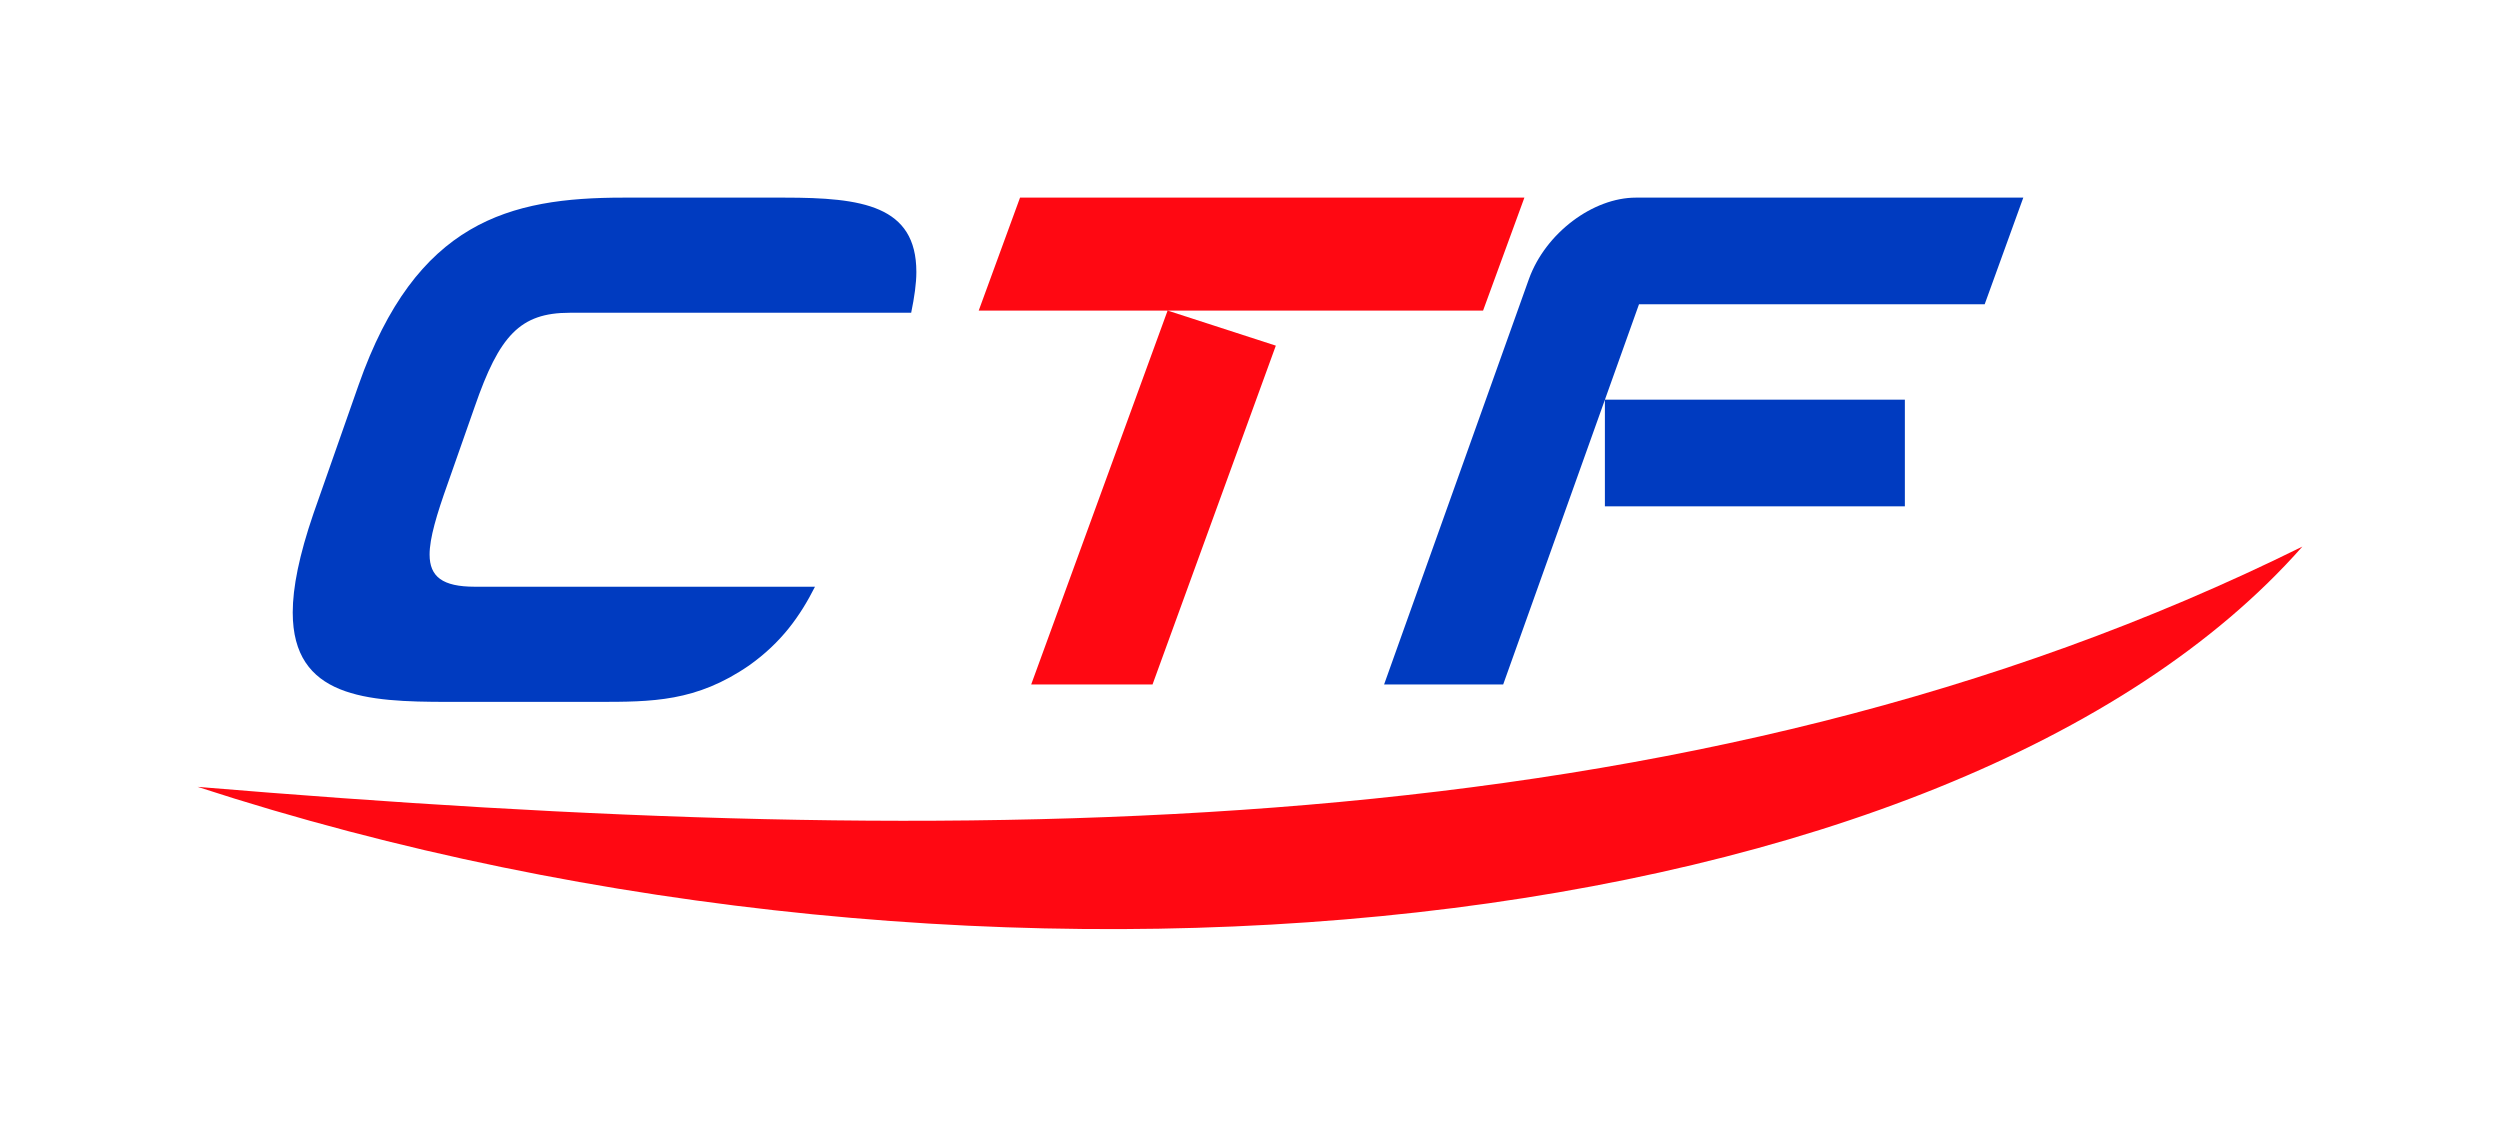
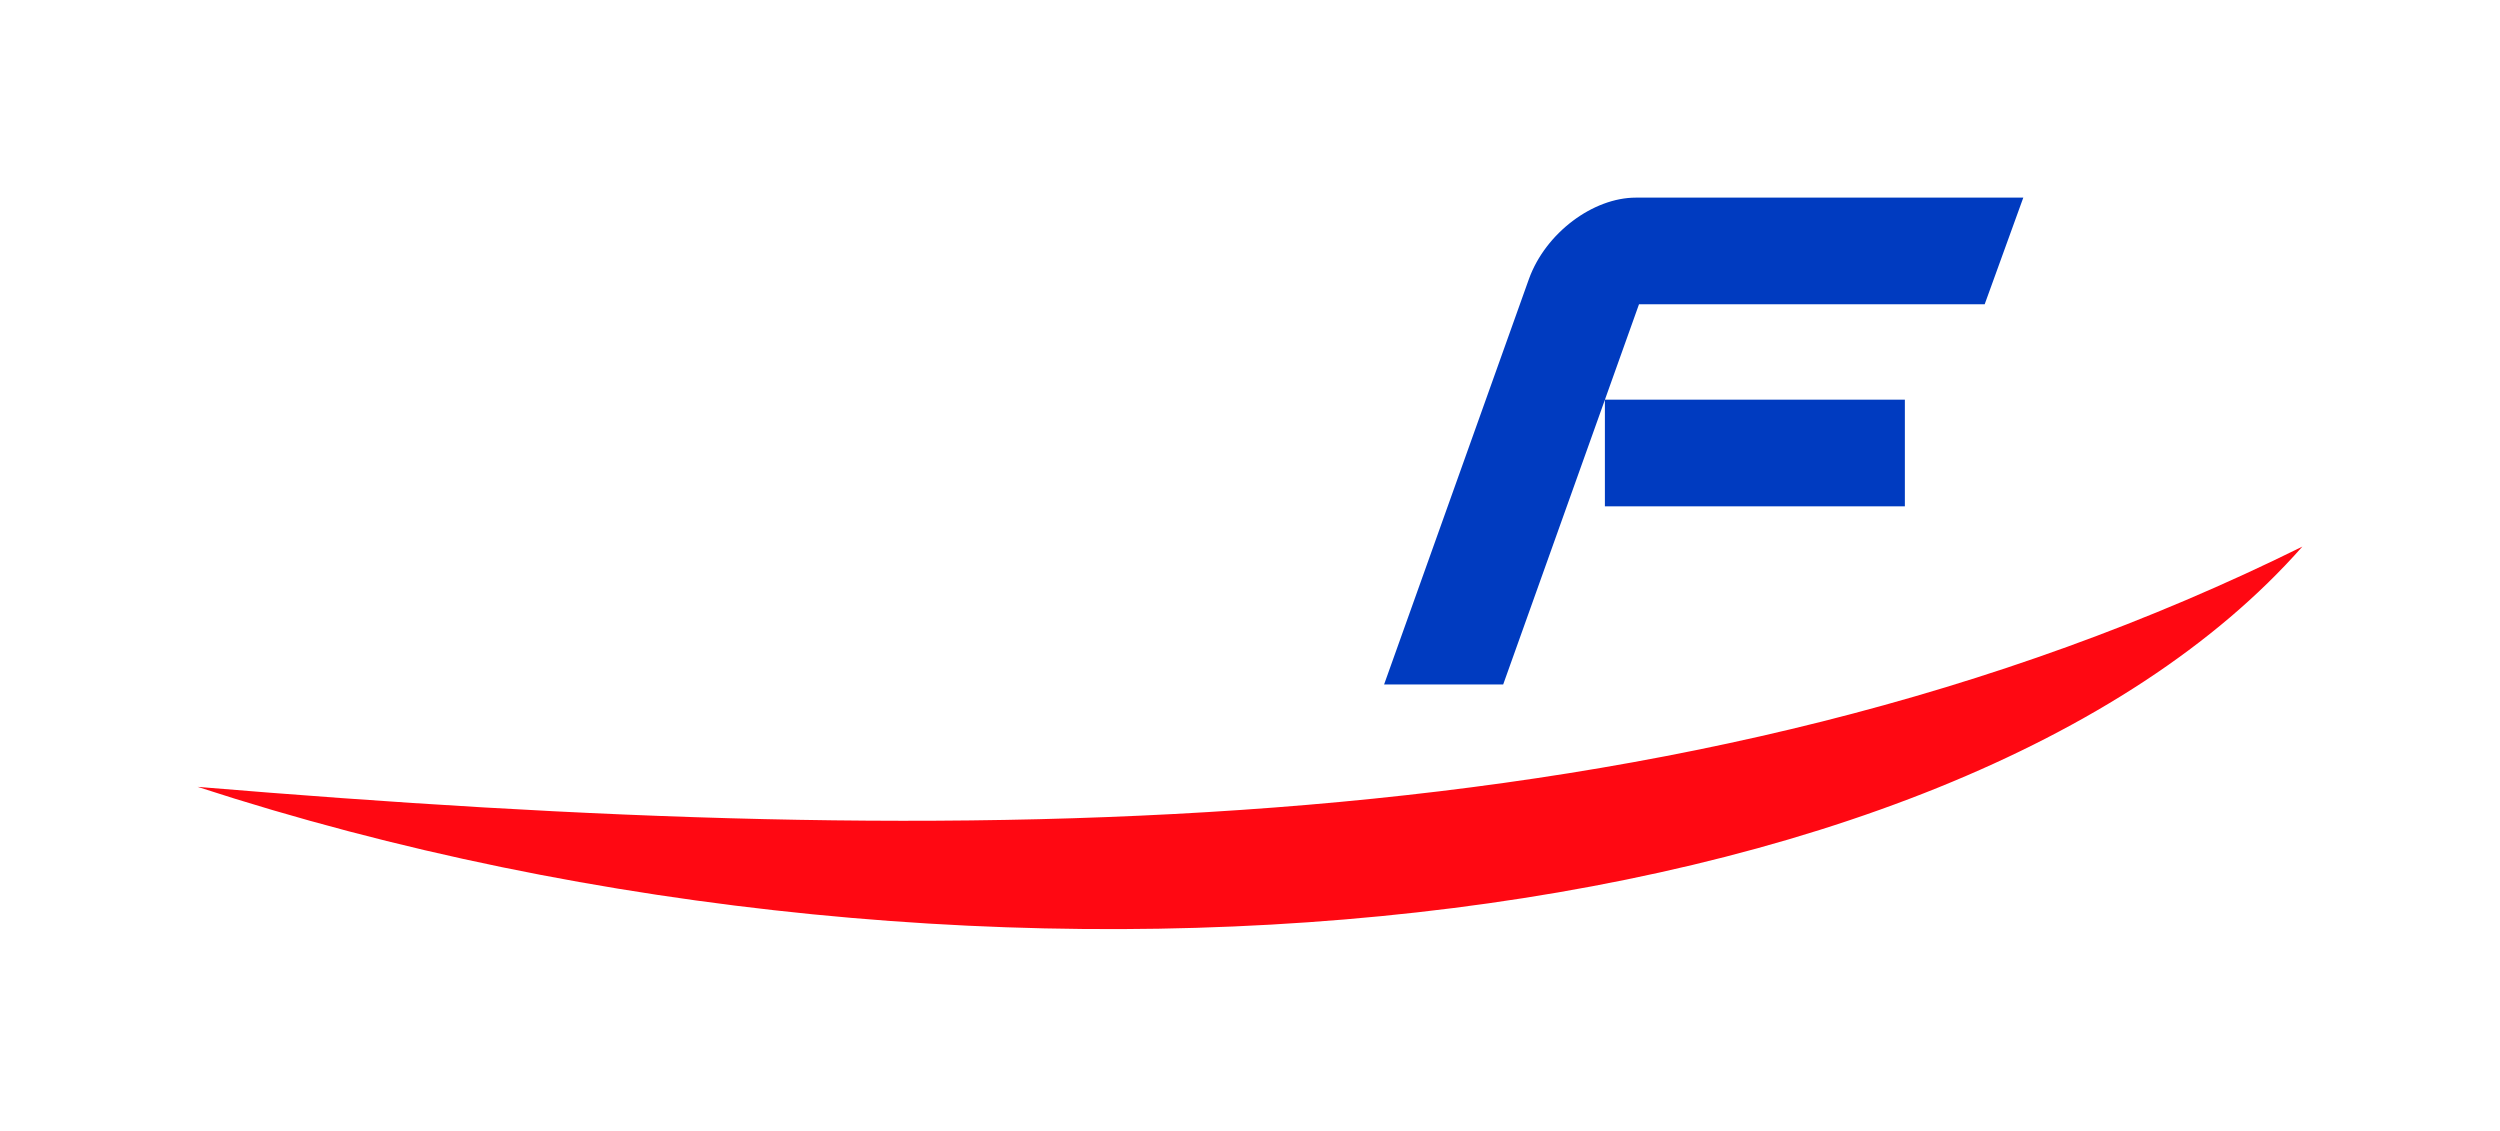
<svg xmlns="http://www.w3.org/2000/svg" width="506" height="229" viewBox="0 0 506 229" fill="none">
  <g filter="url(#filter0_d_212_403)">
-     <path d="M142.627 125.68C131.913 133.06 123.028 133.06 111.79 133.06H111.269H81.609C65.146 133.06 50.249 132.195 50.249 114.968C50.249 109.9 51.557 103.382 54.43 94.987L63.576 68.93C75.206 35.776 94.153 31 117.148 31H149.813C165.493 31 176.471 32.59 176.471 46.053C176.471 48.371 176.077 51.121 175.423 54.304H106.305C96.243 54.304 92.062 58.94 87.098 73.273L81.609 88.908C79.389 95.133 77.95 99.912 77.95 103.238C77.95 107.728 80.563 109.753 87.098 109.753H155.954C152.949 115.69 149.159 121.045 142.627 125.68Z" fill="#003BC0" />
    <path d="M457 101.629C386.38 181.775 191.81 202.7 31 150.261C186.377 163.218 332.621 163.218 457 101.629Z" fill="#FF0812" />
-     <path d="M189.093 53.861L197.456 31H299.538L291.175 53.861H189.093ZM199.711 129.541L227.323 53.861L249.228 60.959L224.271 129.541H199.711Z" fill="#FF0812" />
    <path d="M322.734 52.581L295.243 129.541H271.138L300.455 47.469C303.841 38.098 313.484 31 322.085 31H400.516L392.7 52.581H322.734ZM315.83 93.477H376.544V71.894H315.83V93.477Z" fill="#003BC0" />
  </g>
  <defs>
    <filter id="filter0_d_212_403" x="0" y="0" width="506" height="228.054" filterUnits="userSpaceOnUse" color-interpolation-filters="sRGB">
      <feFlood flood-opacity="0" result="BackgroundImageFix" />
      <feColorMatrix in="SourceAlpha" type="matrix" values="0 0 0 0 0 0 0 0 0 0 0 0 0 0 0 0 0 0 127 0" result="hardAlpha" />
      <feOffset dx="9" dy="9" />
      <feGaussianBlur stdDeviation="20" />
      <feComposite in2="hardAlpha" operator="out" />
      <feColorMatrix type="matrix" values="0 0 0 0 0 0 0 0 0 0 0 0 0 0 0 0 0 0 0.25 0" />
      <feBlend mode="normal" in2="BackgroundImageFix" result="effect1_dropShadow_212_403" />
      <feBlend mode="normal" in="SourceGraphic" in2="effect1_dropShadow_212_403" result="shape" />
    </filter>
  </defs>
</svg>